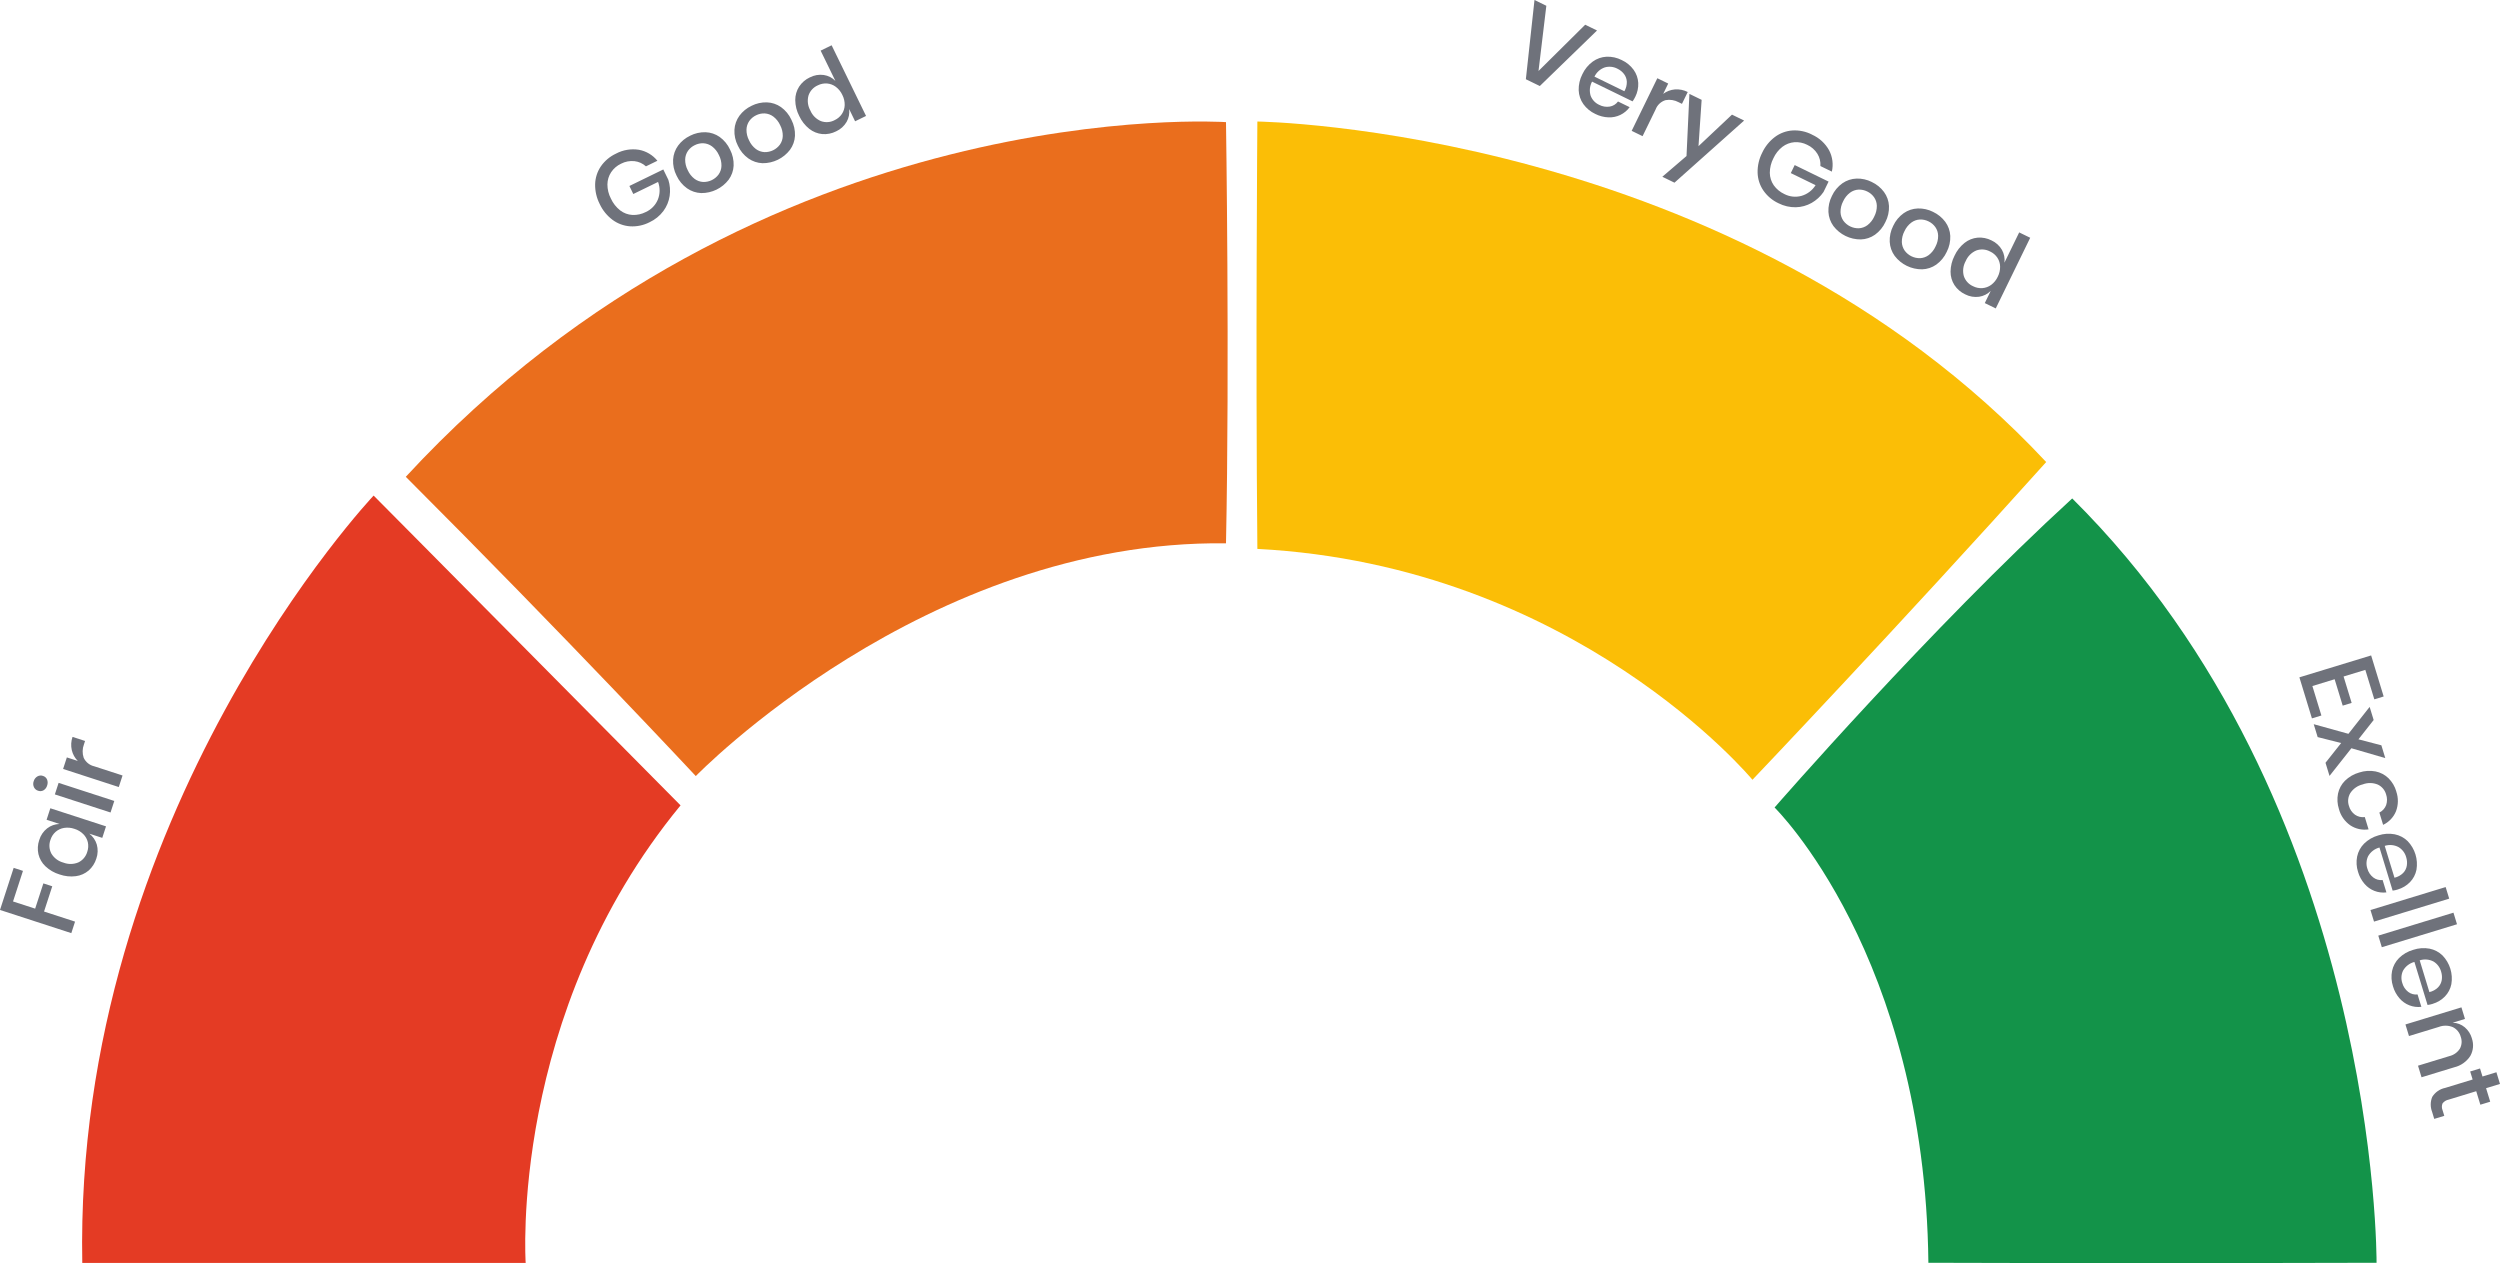
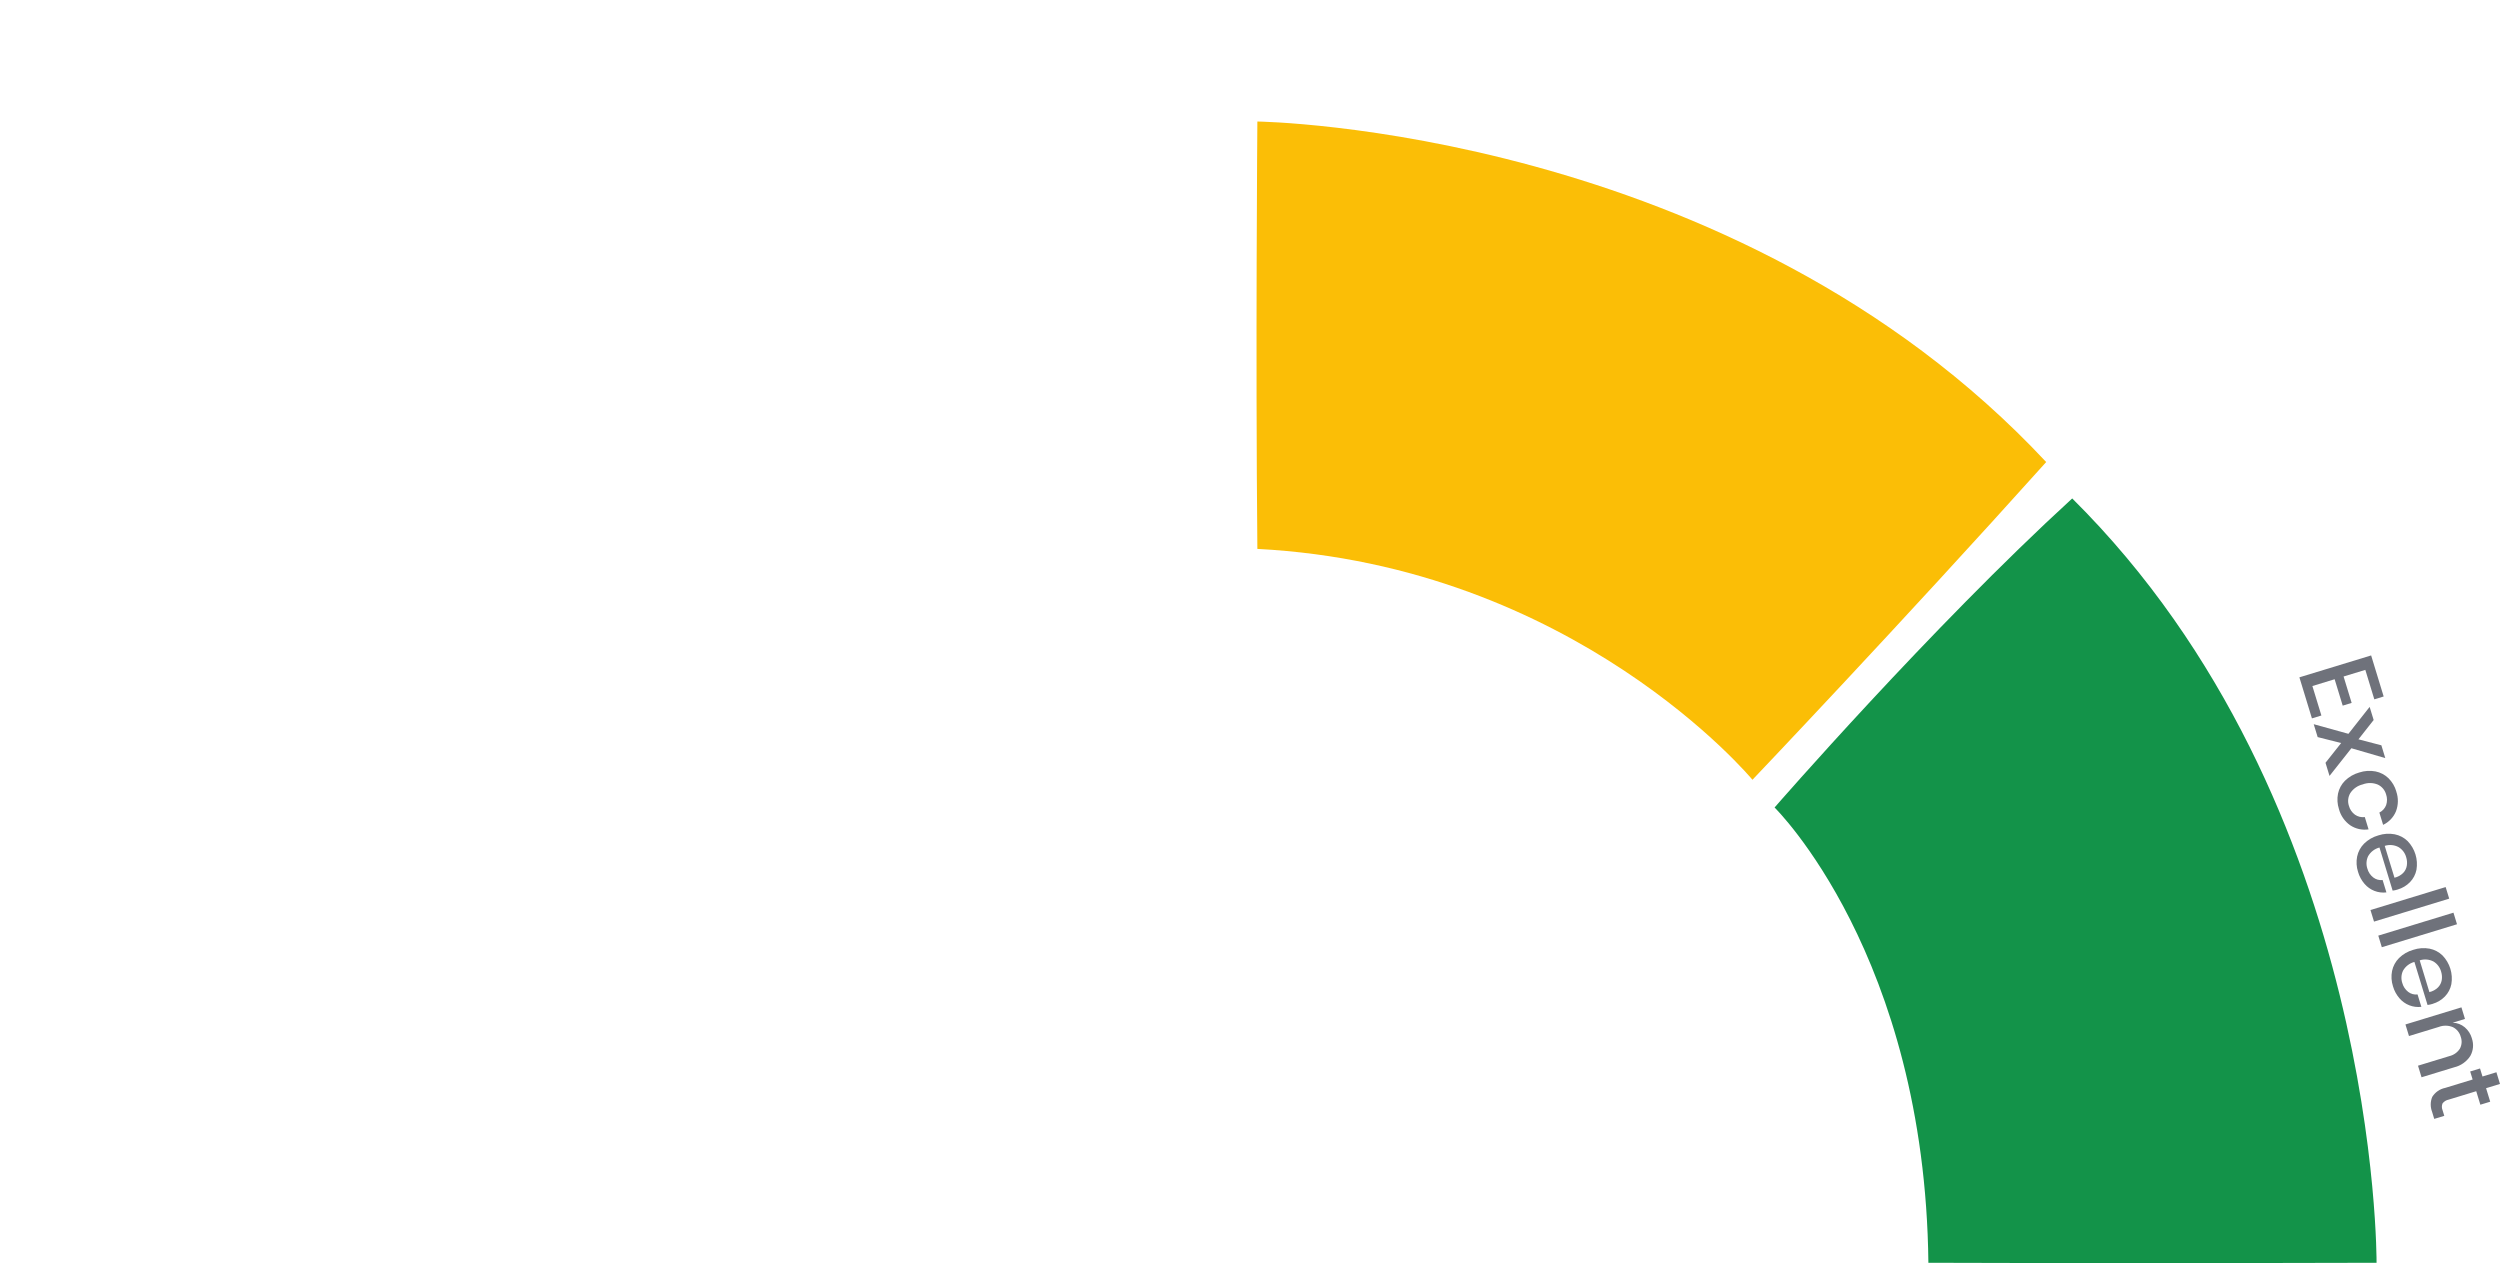
<svg xmlns="http://www.w3.org/2000/svg" id="Layer_2" data-name="Layer 2" viewBox="0 0 1364 689.17">
  <defs>
    <style>
      .cls-1 {
        fill: #fbbe06;
      }

      .cls-1, .cls-2, .cls-3, .cls-4, .cls-5 {
        stroke-width: 0px;
      }

      .cls-2 {
        fill: #6f727b;
      }

      .cls-3 {
        fill: #139349;
      }

      .cls-4 {
        fill: #ea6e1d;
      }

      .cls-5 {
        fill: #e43b24;
      }
    </style>
  </defs>
  <g id="Layer_1-2" data-name="Layer 1">
    <g>
      <g>
-         <path class="cls-5" d="M286.81,689.06s-9.31-135.67,84.5-249.65c-155.84-157.39-167.46-169.02-167.46-169.02,0,0-163.59,172.89-158.96,418.66h241.92Z" />
-         <path class="cls-4" d="M379.62,423.43s124.98-129.01,289.28-127c2.02-97.77,0-229.8,0-229.8,0,0-252.98-17.13-447.5,193.51,88.68,88.7,158.22,163.28,158.22,163.28Z" />
        <path class="cls-1" d="M686.02,66.3s260.04,3.37,430.38,185.79c-79.63,88.69-160.26,173.35-160.26,173.35,0,0-96.78-116.91-270.12-125.96-1.03-107.85,0-233.18,0-233.18Z" />
        <path class="cls-3" d="M968.21,440.57s82.08,80.49,83.92,248.4c102.76.46,244.52,0,244.52,0,0,0,1.68-250.62-166.05-417.02-77.3,70.76-162.39,168.62-162.39,168.62h0Z" />
      </g>
-       <path class="cls-2" d="M7.46,473.5l5.07,1.65-5.42,16.69,12.07,3.92,4.48-13.78,4.85,1.58-4.48,13.78,16.92,5.5-2.04,6.28L0,496.47l7.46-22.97ZM21.41,458.33c.74-2.53,2.26-4.77,4.33-6.39,1.94-1.49,4.3-2.32,6.74-2.38l-7.06-2.29,2.04-6.28,30.38,9.87-2.04,6.28-7.06-2.29c1.94,1.48,3.36,3.55,4.06,5.89.72,2.54.64,5.24-.25,7.72-.77,2.5-2.21,4.74-4.17,6.48-1.98,1.69-4.41,2.77-6.99,3.1-3,.39-6.04.06-8.9-.94-2.88-.86-5.51-2.39-7.7-4.45-1.89-1.79-3.21-4.09-3.82-6.62-.57-2.55-.42-5.22.43-7.69ZM27.55,458.17c-.93,2.48-.75,5.23.49,7.57,1.46,2.42,3.81,4.18,6.55,4.9,2.64,1.03,5.57.98,8.18-.12,2.38-1.15,4.15-3.28,4.86-5.83.57-1.65.67-3.43.3-5.14-.39-1.67-1.23-3.19-2.44-4.41-1.36-1.37-3.05-2.38-4.9-2.93-1.82-.63-3.76-.8-5.66-.5-1.71.28-3.3,1.02-4.6,2.16-1.3,1.15-2.26,2.64-2.78,4.3ZM20.82,431.44c-1.02-.29-1.86-1.01-2.31-1.97-.47-1.03-.51-2.21-.12-3.27.31-1.1,1.04-2.03,2.03-2.6.92-.53,2.04-.63,3.04-.26,1,.29,1.82,1.01,2.22,1.97.42,1.05.43,2.21.04,3.27-.29,1.08-.99,2.01-1.94,2.6-.9.52-1.98.61-2.95.26ZM31.98,427.13l30.38,9.87-2.05,6.3-30.38-9.87,2.05-6.3ZM42.44,415.17c-1.63-1.64-2.76-3.69-3.28-5.94-.53-2.38-.39-4.87.41-7.18l6.84,2.22-.61,1.88c-.89,2.34-.94,4.92-.14,7.29,1.11,2.38,3.26,4.1,5.82,4.67l15.38,5-2.05,6.3-30.38-9.87,2.05-6.3,5.95,1.93Z" />
-       <path class="cls-2" d="M336.08,83.82c3.83-2.04,8.23-2.78,12.52-2.1,3.97.73,7.54,2.85,10.08,5.99l-6.25,3.05c-1.73-1.58-3.92-2.57-6.24-2.83-2.53-.27-5.09.21-7.35,1.39-2.18,1.02-4.05,2.62-5.39,4.62-1.31,1.98-2.01,4.29-2.04,6.67,0,2.69.64,5.34,1.89,7.72,1.15,2.54,2.9,4.76,5.09,6.48,1.92,1.47,4.24,2.33,6.65,2.47,2.55.11,5.09-.45,7.36-1.62,2.92-1.34,5.23-3.72,6.49-6.67,1.27-3.11,1.33-6.57.16-9.72l-13.52,6.58-2.13-4.38,18.5-9.01,2.77,5.68c.9,2.84,1.13,5.84.7,8.78-.45,2.97-1.62,5.79-3.41,8.2-1.97,2.64-4.57,4.74-7.55,6.13-3.29,1.69-6.97,2.46-10.66,2.23-3.47-.25-6.79-1.48-9.58-3.56-3-2.26-5.39-5.22-6.97-8.62-1.71-3.34-2.56-7.06-2.49-10.81.09-3.47,1.17-6.84,3.12-9.71,2.09-3.02,4.95-5.43,8.29-6.97ZM376.57,74.02c2.59-1.31,5.47-1.96,8.37-1.88,2.76.09,5.44.98,7.7,2.57,2.46,1.77,4.41,4.16,5.67,6.91,1.4,2.71,2.08,5.73,1.96,8.78-.14,2.76-1.08,5.41-2.71,7.64-3.56,4.66-9.12,7.36-14.98,7.3-2.77-.1-5.45-1-7.72-2.59-2.48-1.77-4.45-4.15-5.72-6.92-1.39-2.7-2.05-5.71-1.9-8.74.16-2.76,1.11-5.42,2.73-7.65,1.72-2.33,3.99-4.19,6.61-5.41ZM379.09,79.18c-1.48.7-2.76,1.77-3.72,3.1-.97,1.39-1.5,3.03-1.54,4.72-.03,2.04.45,4.05,1.4,5.86.83,1.87,2.13,3.51,3.76,4.75,1.35,1,2.97,1.58,4.65,1.67,3.32.1,6.48-1.44,8.44-4.11.97-1.38,1.51-3.01,1.55-4.69.04-2.05-.44-4.08-1.4-5.9-.84-1.86-2.12-3.48-3.75-4.72-1.35-1.01-2.97-1.6-4.66-1.7-1.64-.07-3.28.29-4.75,1.03ZM410.03,57.73c2.59-1.31,5.47-1.96,8.37-1.88,2.76.09,5.44.98,7.7,2.57,2.46,1.77,4.42,4.15,5.68,6.9,1.4,2.71,2.08,5.73,1.96,8.78-.14,2.76-1.09,5.42-2.72,7.64-3.56,4.66-9.12,7.36-14.98,7.3-2.77-.1-5.44-1-7.71-2.59-2.48-1.77-4.45-4.15-5.72-6.92-1.39-2.7-2.05-5.71-1.9-8.74.16-2.76,1.1-5.41,2.72-7.64,1.72-2.33,3.99-4.19,6.62-5.42ZM412.54,62.89c-1.48.7-2.76,1.77-3.72,3.1-.97,1.39-1.5,3.03-1.54,4.72-.03,2.04.45,4.05,1.4,5.86.83,1.87,2.13,3.51,3.76,4.75,1.35,1,2.97,1.58,4.65,1.67,3.32.1,6.48-1.44,8.44-4.11.97-1.38,1.51-3.01,1.55-4.69.03-2.05-.46-4.08-1.42-5.89-.84-1.86-2.12-3.48-3.75-4.72-1.35-1.01-2.97-1.6-4.66-1.7-1.64-.07-3.26.28-4.73,1.02ZM441.84,42.23c2.34-1.22,5-1.69,7.61-1.32,2.41.36,4.64,1.49,6.34,3.23l-8.05-16.52,5.99-2.92,18.78,38.56-5.97,2.91-3.25-6.67c.31,2.42-.17,4.87-1.37,6.98-1.32,2.28-3.33,4.09-5.73,5.18-2.33,1.19-4.95,1.7-7.56,1.49-2.59-.25-5.06-1.24-7.1-2.86-2.36-1.89-4.24-4.31-5.5-7.06-1.38-2.67-2.11-5.62-2.14-8.63-.02-2.6.72-5.16,2.12-7.35,1.44-2.18,3.46-3.93,5.83-5.03h-.03ZM446.2,46.56c-2.43,1.05-4.29,3.09-5.1,5.61-.73,2.73-.37,5.65,1.02,8.11,1.09,2.61,3.16,4.69,5.76,5.8,2.48.91,5.24.71,7.56-.56,1.58-.74,2.94-1.9,3.91-3.35.94-1.44,1.47-3.11,1.51-4.83.04-1.93-.4-3.85-1.29-5.56-.81-1.74-2.03-3.26-3.57-4.42-1.38-1.04-3.03-1.66-4.75-1.81-1.73-.13-3.47.21-5.02.99h-.03Z" />
-       <path class="cls-2" d="M843.68,3.15l-4.27,35.58,25.47-25.24,6.46,3.15-31.22,30.3-7.61-3.71,4.71-43.23,6.46,3.15ZM892.18,52.86c-.41.86-.89,1.68-1.45,2.45l-22.11-10.78c-1.28,2.38-1.56,5.18-.75,7.76.84,2.18,2.51,3.94,4.64,4.91,1.77.94,3.81,1.27,5.79.95,1.8-.3,3.41-1.3,4.48-2.78l6.36,3.1c-2.68,3.67-7.01,5.75-11.55,5.56-2.49-.09-4.93-.72-7.16-1.85-2.6-1.2-4.86-3.05-6.54-5.37-1.57-2.22-2.46-4.85-2.56-7.57-.08-3.04.61-6.05,2.01-8.75,1.27-2.75,3.23-5.13,5.68-6.91,2.2-1.59,4.82-2.51,7.54-2.64,2.86-.11,5.69.52,8.24,1.82,2.59,1.19,4.84,3.03,6.52,5.34,1.5,2.1,2.38,4.58,2.51,7.15.12,2.64-.45,5.26-1.64,7.62ZM886.26,49.78c.92-1.57,1.38-3.37,1.34-5.19-.07-1.53-.61-3.01-1.55-4.23-.96-1.23-2.19-2.21-3.59-2.88-2.12-1.11-4.58-1.37-6.88-.71-2.48.85-4.52,2.67-5.64,5.04l16.32,7.96ZM907.44,51.21c1.85-1.38,4.04-2.22,6.34-2.42,2.44-.19,4.88.29,7.05,1.41l-3.15,6.46-1.77-.86c-2.2-1.21-4.74-1.62-7.2-1.16-2.51.77-4.52,2.66-5.43,5.12l-7.09,14.53-5.95-2.9,14-28.71,5.94,2.9-2.74,5.63ZM928.41,54.47l-1.71,25.28,18.27-17.21,6.62,3.23-38,33.9-6.62-3.23,13.19-11.31,1.58-33.91,6.67,3.25ZM988.61,73.45c3.97,1.76,7.26,4.77,9.36,8.57,1.87,3.57,2.39,7.7,1.49,11.62l-6.25-3.05c.17-2.33-.39-4.67-1.62-6.66-1.35-2.16-3.3-3.88-5.62-4.94-2.15-1.09-4.56-1.57-6.96-1.4-2.36.19-4.62,1.06-6.51,2.5-2.12,1.65-3.81,3.8-4.92,6.24-1.29,2.47-1.96,5.22-1.97,8,.03,2.42.78,4.77,2.15,6.76,1.49,2.08,3.49,3.73,5.81,4.8,2.85,1.47,6.15,1.83,9.25,1,3.23-.91,6-3,7.76-5.86l-13.52-6.59,2.13-4.38,18.49,9.02-2.77,5.68c-1.68,2.45-3.9,4.49-6.49,5.96-2.62,1.48-5.56,2.29-8.57,2.36-3.29.07-6.55-.68-9.48-2.17-3.35-1.55-6.22-3.98-8.31-7.02-1.95-2.88-3.03-6.26-3.11-9.74-.07-3.75.79-7.47,2.5-10.81,1.58-3.41,3.98-6.37,6.98-8.63,2.78-2.07,6.1-3.29,9.56-3.53,3.67-.21,7.33.56,10.61,2.24ZM1021.27,99.31c2.63,1.23,4.91,3.1,6.64,5.43,1.63,2.23,2.58,4.89,2.72,7.65.12,3.03-.54,6.04-1.94,8.73-1.27,2.77-3.24,5.17-5.71,6.95-2.26,1.59-4.94,2.48-7.7,2.56-5.87.06-11.42-2.64-14.98-7.31-1.62-2.24-2.57-4.91-2.71-7.67-.14-3.04.53-6.06,1.92-8.77,1.27-2.76,3.24-5.13,5.72-6.89,2.27-1.58,4.94-2.46,7.7-2.56,2.89-.08,5.76.56,8.34,1.87ZM1018.75,104.47c-1.46-.73-3.09-1.08-4.73-1.02-1.69.09-3.31.68-4.66,1.69-1.62,1.23-2.91,2.85-3.75,4.71-.96,1.81-1.45,3.84-1.42,5.89.05,1.68.59,3.31,1.55,4.69,1.97,2.68,5.12,4.21,8.44,4.12,1.68-.09,3.3-.67,4.65-1.66,1.63-1.24,2.93-2.87,3.76-4.74.95-1.8,1.43-3.82,1.41-5.86-.03-1.69-.57-3.33-1.54-4.72-.96-1.33-2.23-2.4-3.71-3.1ZM1054.71,115.62c2.63,1.23,4.91,3.1,6.64,5.43,1.63,2.23,2.58,4.89,2.72,7.65.12,3.03-.54,6.04-1.94,8.73-1.27,2.77-3.24,5.17-5.71,6.95-2.26,1.59-4.94,2.48-7.7,2.56-5.87.06-11.42-2.64-14.98-7.31-1.62-2.24-2.57-4.91-2.71-7.67-.14-3.04.53-6.06,1.92-8.77,1.27-2.76,3.24-5.13,5.72-6.89,2.27-1.58,4.94-2.47,7.7-2.56,2.89-.08,5.76.56,8.34,1.87ZM1052.2,120.78c-1.46-.73-3.09-1.08-4.73-1.02-1.69.09-3.31.68-4.66,1.69-1.62,1.23-2.91,2.85-3.75,4.71-.96,1.81-1.45,3.84-1.42,5.89.05,1.68.59,3.31,1.55,4.69,1.97,2.68,5.12,4.21,8.44,4.12,1.68-.09,3.3-.67,4.65-1.66,1.63-1.24,2.93-2.87,3.76-4.74.95-1.8,1.43-3.82,1.41-5.86-.03-1.69-.57-3.33-1.54-4.72-.96-1.33-2.23-2.4-3.71-3.1ZM1086.52,131.14c2.4,1.09,4.41,2.9,5.73,5.18,1.2,2.12,1.68,4.57,1.37,6.99l8.05-16.51,6.01,2.93-18.8,38.55-5.98-2.92,3.25-6.67c-1.71,1.73-3.94,2.86-6.35,3.22-2.61.36-5.27-.1-7.61-1.32-2.38-1.11-4.41-2.85-5.85-5.04-1.4-2.19-2.14-4.75-2.12-7.35.04-3.02.78-5.99,2.17-8.68,1.25-2.73,3.13-5.13,5.48-7,2.04-1.62,4.51-2.61,7.1-2.86,2.62-.21,5.24.31,7.58,1.5h-.03ZM1085.8,137.23c-2.32-1.27-5.08-1.47-7.56-.56-2.6,1.11-4.67,3.19-5.77,5.8-1.38,2.47-1.75,5.38-1.02,8.11.81,2.52,2.67,4.56,5.1,5.61,1.56.79,3.31,1.14,5.05,1.01,1.73-.13,3.38-.74,4.78-1.76,1.55-1.16,2.78-2.69,3.59-4.44.88-1.71,1.32-3.62,1.29-5.55-.03-1.73-.55-3.41-1.5-4.86-.98-1.45-2.33-2.61-3.92-3.35h-.03Z" />
      <path class="cls-2" d="M1290.53,365.48l-11.87,3.62,4.4,14.41-4.88,1.49-4.4-14.41-12.14,3.71,4.91,16.08-5.16,1.57-6.84-22.4,39.14-11.95,6.84,22.4-5.1,1.56-4.91-16.08ZM1268.8,416.17l8.53-10.77-12.81-3.24-2.15-7.04,18.93,5.25,11.58-14.69,2.19,7.16-8.3,10.53,12.51,3.27,2.13,6.98-18.49-5.38-11.93,15.1-2.19-7.16ZM1307.4,431.84c1.22,3.49,1.17,7.3-.14,10.77-1.33,3.27-3.84,5.92-7.03,7.43l-2.05-6.7c1.7-.84,3.02-2.29,3.7-4.07.65-1.9.64-3.97-.03-5.86-.65-2.32-2.27-4.26-4.44-5.31-2.65-1.12-5.63-1.16-8.31-.13-2.8.66-5.23,2.37-6.8,4.78-1.23,2.08-1.5,4.6-.74,6.89.51,1.95,1.68,3.67,3.31,4.86,1.56,1.09,3.48,1.55,5.37,1.3l2.05,6.71c-3.5.53-7.07-.27-10.01-2.23-3.03-2.13-5.21-5.26-6.15-8.85-.89-2.72-1.06-5.62-.51-8.42.56-2.66,1.87-5.1,3.79-7.03,2.17-2.13,4.85-3.68,7.78-4.5,2.87-.95,5.93-1.15,8.9-.59,2.67.53,5.12,1.82,7.07,3.71,2.02,2.01,3.49,4.5,4.27,7.23h0ZM1308.21,485.32c-.91.29-1.84.49-2.79.61l-7.18-23.53c-2.62.68-4.85,2.39-6.19,4.74-1.02,2.1-1.17,4.52-.43,6.74.52,1.94,1.66,3.65,3.25,4.88,1.45,1.11,3.28,1.61,5.09,1.38l2.07,6.76c-4.51.54-8.99-1.21-11.94-4.66-1.63-1.89-2.84-4.1-3.53-6.5-.89-2.72-1.06-5.62-.51-8.42.56-2.66,1.87-5.1,3.79-7.03,2.17-2.13,4.85-3.68,7.78-4.5,2.87-.95,5.94-1.16,8.91-.6,2.67.53,5.12,1.82,7.07,3.71,4.01,4.16,5.8,9.98,4.82,15.68-.51,2.53-1.73,4.86-3.52,6.71-1.85,1.89-4.15,3.28-6.69,4.02ZM1306.43,478.89c1.77-.4,3.4-1.29,4.7-2.56,1.08-1.1,1.79-2.51,2.03-4.04.25-1.54.13-3.11-.34-4.59-.63-2.31-2.12-4.28-4.17-5.52-2.32-1.23-5.04-1.48-7.54-.67l5.32,17.38ZM1336.28,490.3l-41.02,12.53-1.93-6.32,41.02-12.53,1.93,6.32ZM1340.54,504.27l-41.02,12.53-1.93-6.32,41.02-12.53,1.93,6.32ZM1327.26,547.71c-.91.29-1.84.49-2.79.61l-7.17-23.49c-2.62.68-4.85,2.39-6.19,4.74-1.02,2.1-1.17,4.52-.43,6.74.52,1.94,1.66,3.65,3.25,4.88,1.45,1.11,3.28,1.61,5.09,1.38l2.07,6.76c-4.51.54-8.99-1.21-11.94-4.66-1.63-1.89-2.84-4.1-3.53-6.5-.89-2.72-1.06-5.62-.51-8.42.56-2.66,1.87-5.1,3.79-7.03,2.17-2.13,4.85-3.68,7.78-4.5,2.86-.96,5.92-1.17,8.89-.63,2.67.53,5.12,1.82,7.07,3.71,4.01,4.16,5.8,9.98,4.82,15.68-.51,2.53-1.73,4.86-3.52,6.71-1.85,1.89-4.15,3.27-6.69,4.01h0ZM1325.48,541.29c1.77-.4,3.4-1.29,4.7-2.56,1.07-1.09,1.79-2.49,2.04-4,.25-1.54.13-3.11-.34-4.59-.62-2.32-2.11-4.3-4.16-5.54-2.32-1.22-5.04-1.45-7.53-.64l5.29,17.34ZM1348.64,566.52c1.12,3.17.81,6.66-.83,9.59-2.03,3.13-5.19,5.36-8.83,6.22l-17.79,5.43-1.93-6.32,17.13-5.23c2.35-.56,4.4-2.01,5.71-4.04,1.08-1.98,1.26-4.33.49-6.45-.6-2.3-2.15-4.23-4.27-5.3-2.48-1.04-5.26-1.08-7.76-.11l-16.22,4.95-1.93-6.32,30.55-9.33,1.93,6.32-6.72,2.05c2.41.06,4.73.94,6.58,2.48,1.88,1.59,3.25,3.7,3.92,6.07h0ZM1333.61,608.8l-5.49,1.67-1.18-3.88c-1.01-2.62-.98-5.52.08-8.11,1.58-2.55,4.14-4.33,7.07-4.92l14.98-4.58-1.34-4.38,5.37-1.64,1.34,4.38,7.6-2.32,1.95,6.38-7.59,2.32,2.25,7.37-5.37,1.64-2.25-7.37-15.09,4.61c-1.32.25-2.5.99-3.31,2.07-.48,1.2-.46,2.53.04,3.72l.93,3.04Z" />
    </g>
  </g>
</svg>